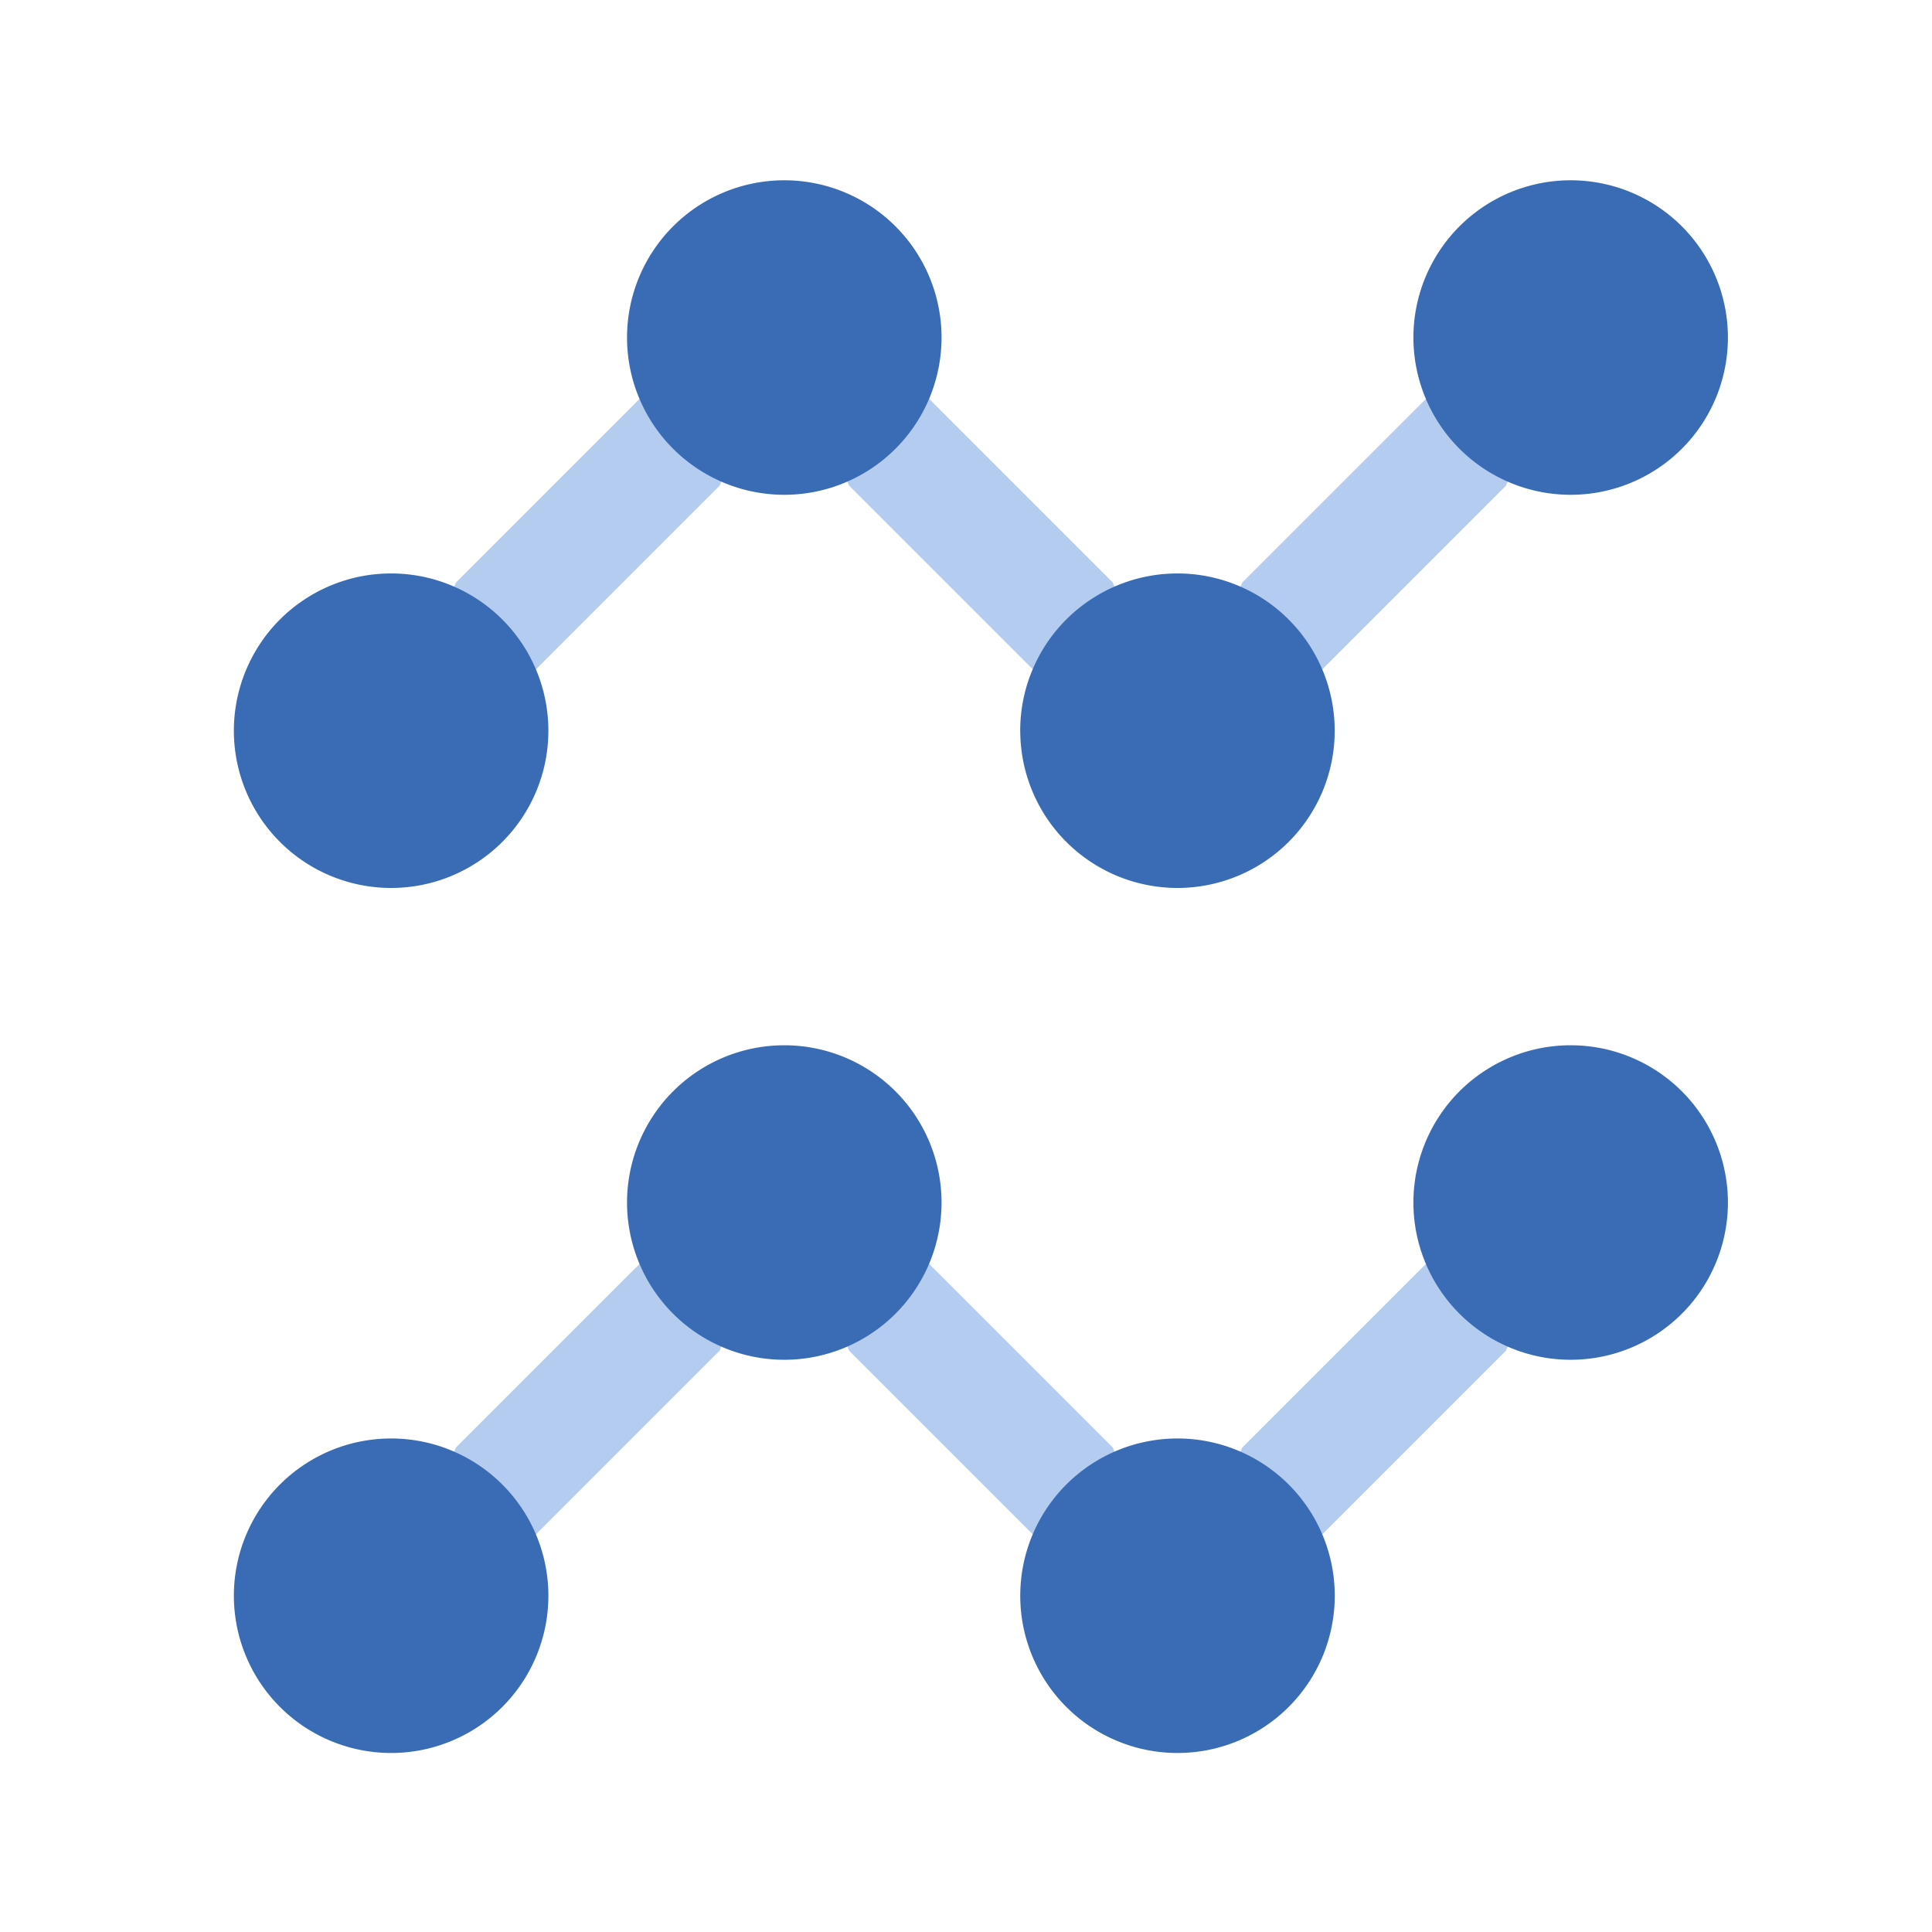
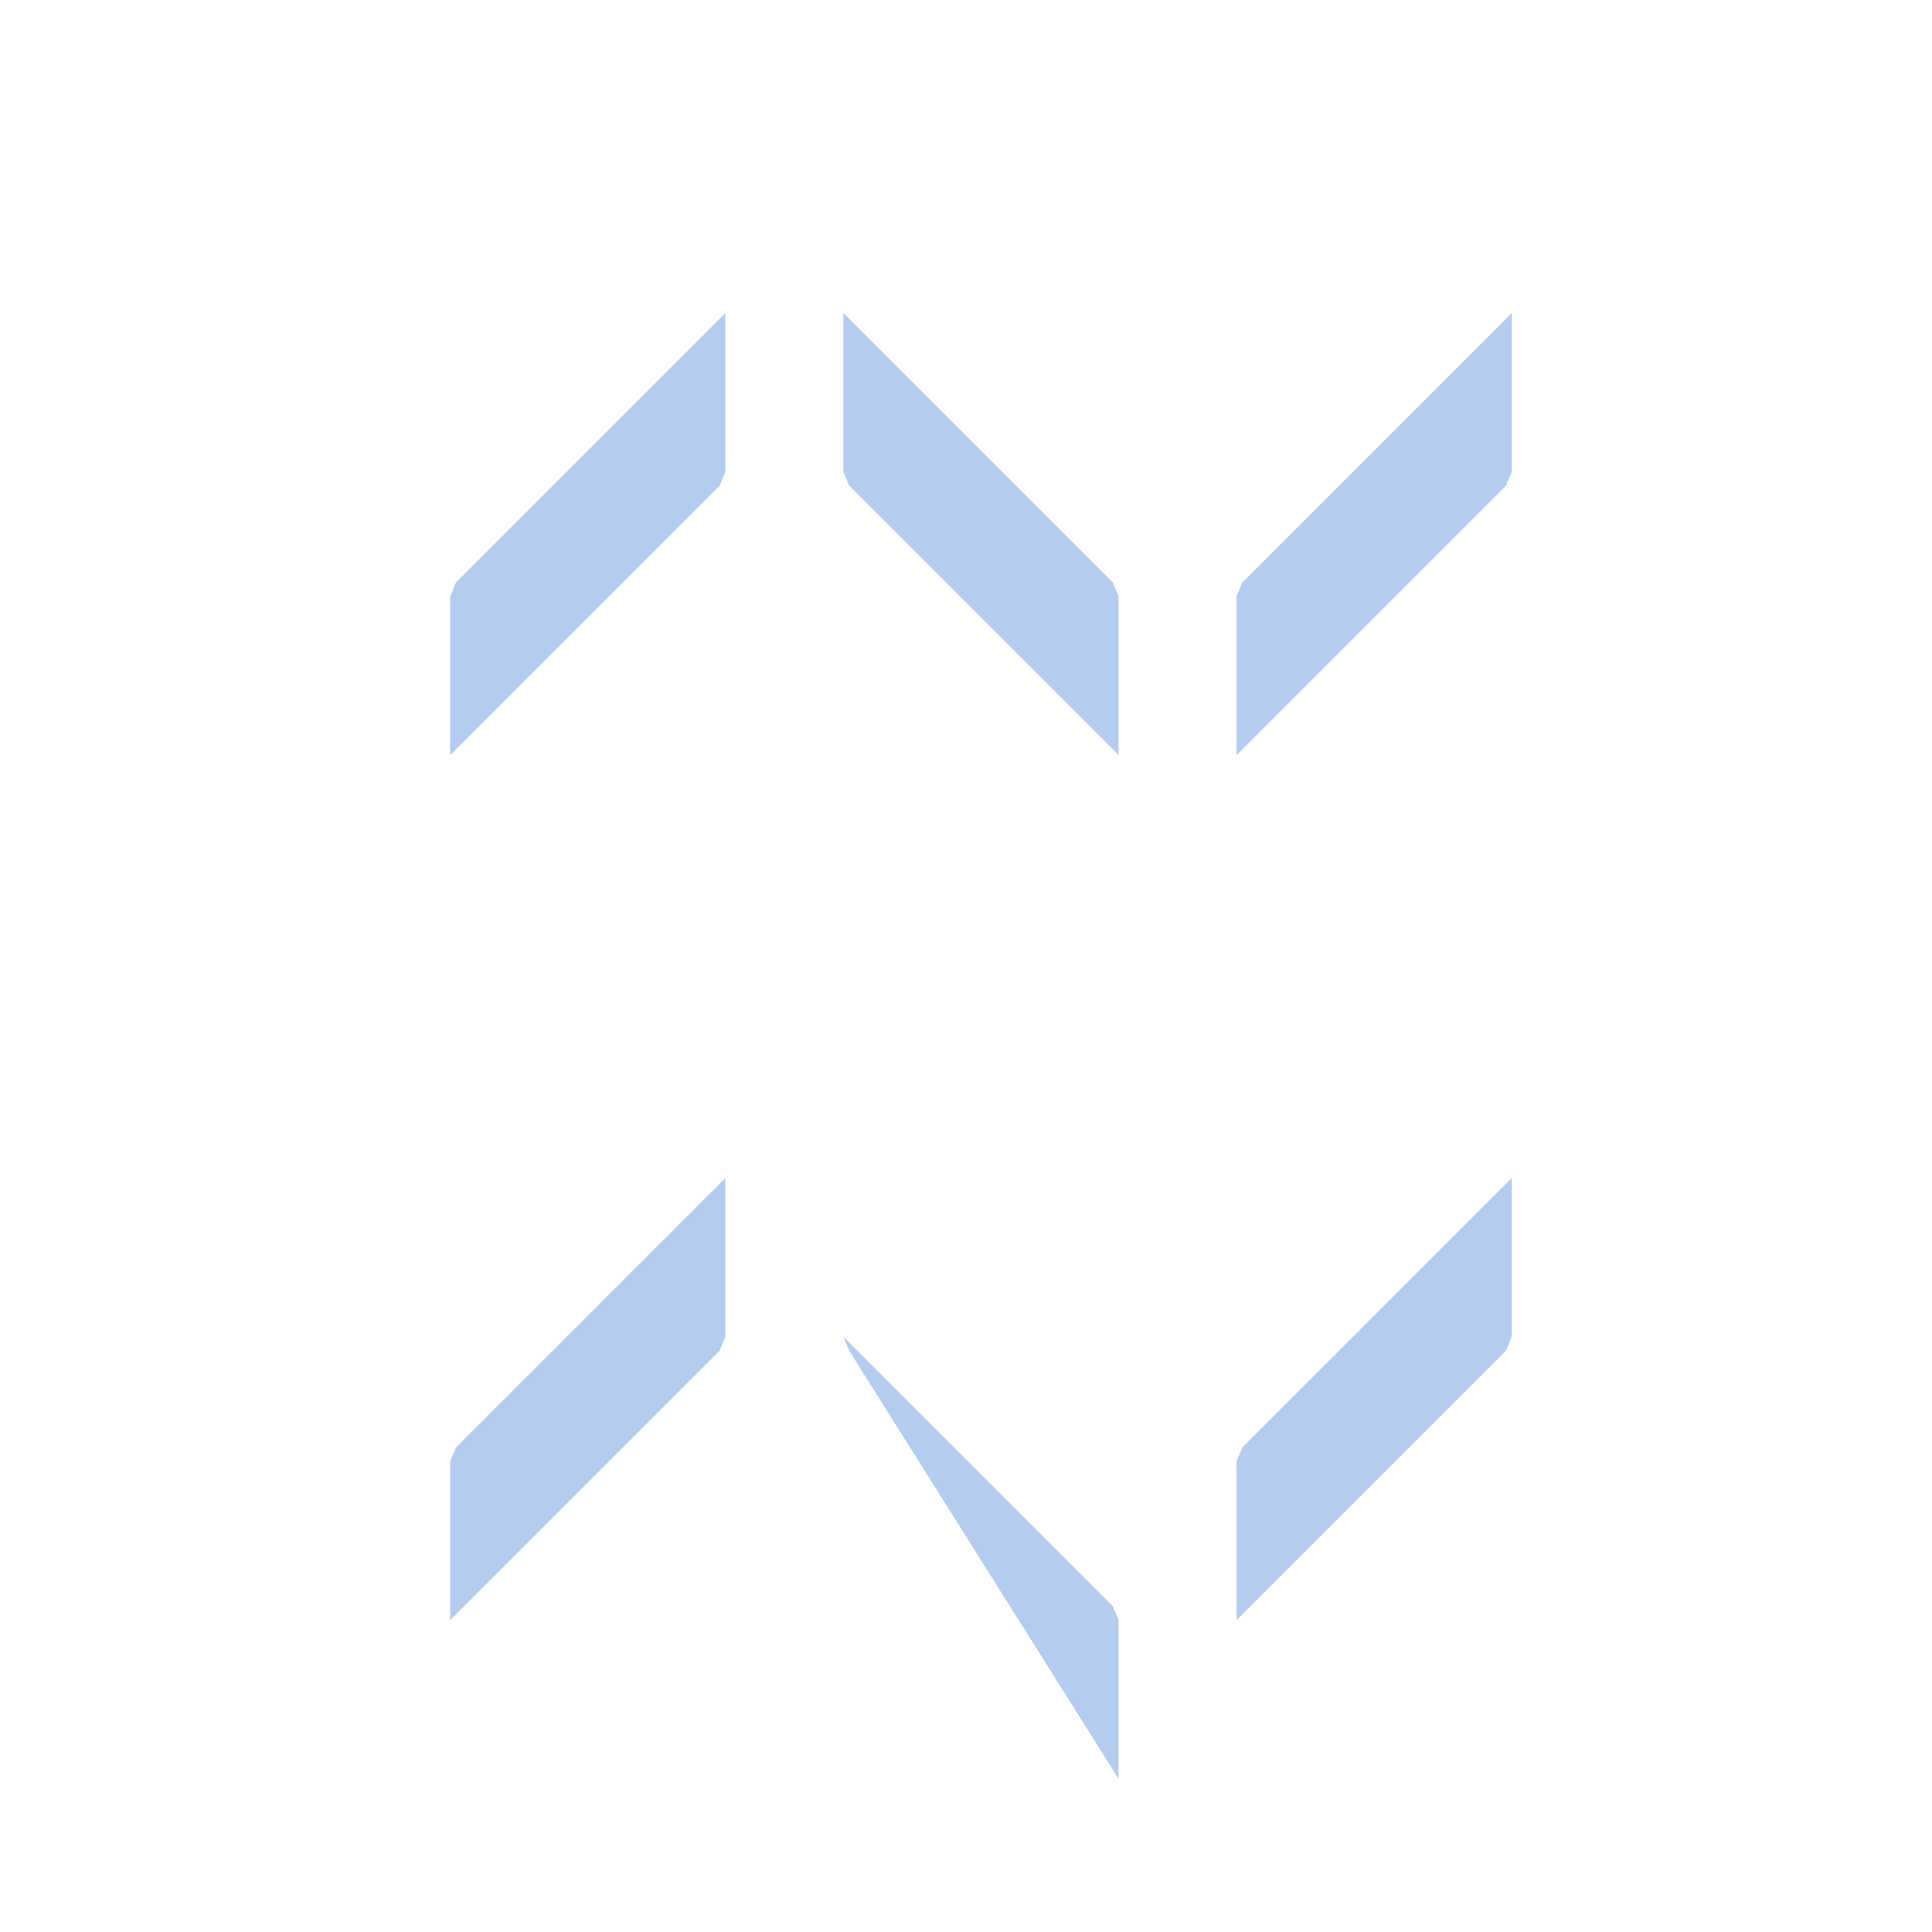
<svg xmlns="http://www.w3.org/2000/svg" width="38" height="38" viewBox="0 0 38 38">
  <g id="vi3" transform="translate(-0.217 0.213)">
    <rect id="Rectangle" width="38" height="38" transform="translate(0.217 -0.213)" fill="none" />
-     <path id="path" d="M15.467,22.587l.113-.273,5.3-5.3v3.121l-.113.273-5.3,5.3Zm-7.62-2.179-.113-.273V17.014l5.3,5.3.113.273v3.121ZM0,22.587l.113-.273,5.3-5.3v3.121l-.113.273L0,25.708ZM15.467,5.573,15.58,5.3,20.88,0V3.121l-.113.273-5.3,5.3ZM7.847,3.394l-.113-.273V0l5.3,5.3.113.273V8.694ZM0,5.573.113,5.3,5.413,0V3.121L5.3,3.394,0,8.694Z" transform="translate(9.071 5.945)" fill="#b4ccef" />
-     <path id="path-2" data-name="path" d="M15.467,27.84a3.093,3.093,0,1,1,3.093,3.094A3.093,3.093,0,0,1,15.467,27.84ZM0,27.84a3.093,3.093,0,1,1,3.094,3.094A3.094,3.094,0,0,1,0,27.84Zm23.2-7.733A3.093,3.093,0,1,1,26.293,23.2,3.093,3.093,0,0,1,23.2,20.107Zm-15.467,0A3.093,3.093,0,1,1,10.826,23.2,3.093,3.093,0,0,1,7.733,20.107Zm7.733-9.28A3.093,3.093,0,1,1,18.56,13.92,3.093,3.093,0,0,1,15.467,10.826ZM0,10.826A3.093,3.093,0,1,1,3.094,13.92,3.093,3.093,0,0,1,0,10.826ZM23.2,3.094a3.093,3.093,0,1,1,3.093,3.093A3.093,3.093,0,0,1,23.2,3.094Zm-15.467,0a3.093,3.093,0,1,1,3.093,3.093A3.093,3.093,0,0,1,7.733,3.094Z" transform="translate(4.817 3.332)" fill="#396cb4" />
+     <path id="path" d="M15.467,22.587l.113-.273,5.3-5.3v3.121l-.113.273-5.3,5.3Zm-7.62-2.179-.113-.273l5.3,5.3.113.273v3.121ZM0,22.587l.113-.273,5.3-5.3v3.121l-.113.273L0,25.708ZM15.467,5.573,15.58,5.3,20.88,0V3.121l-.113.273-5.3,5.3ZM7.847,3.394l-.113-.273V0l5.3,5.3.113.273V8.694ZM0,5.573.113,5.3,5.413,0V3.121L5.3,3.394,0,8.694Z" transform="translate(9.071 5.945)" fill="#b4ccef" />
  </g>
</svg>